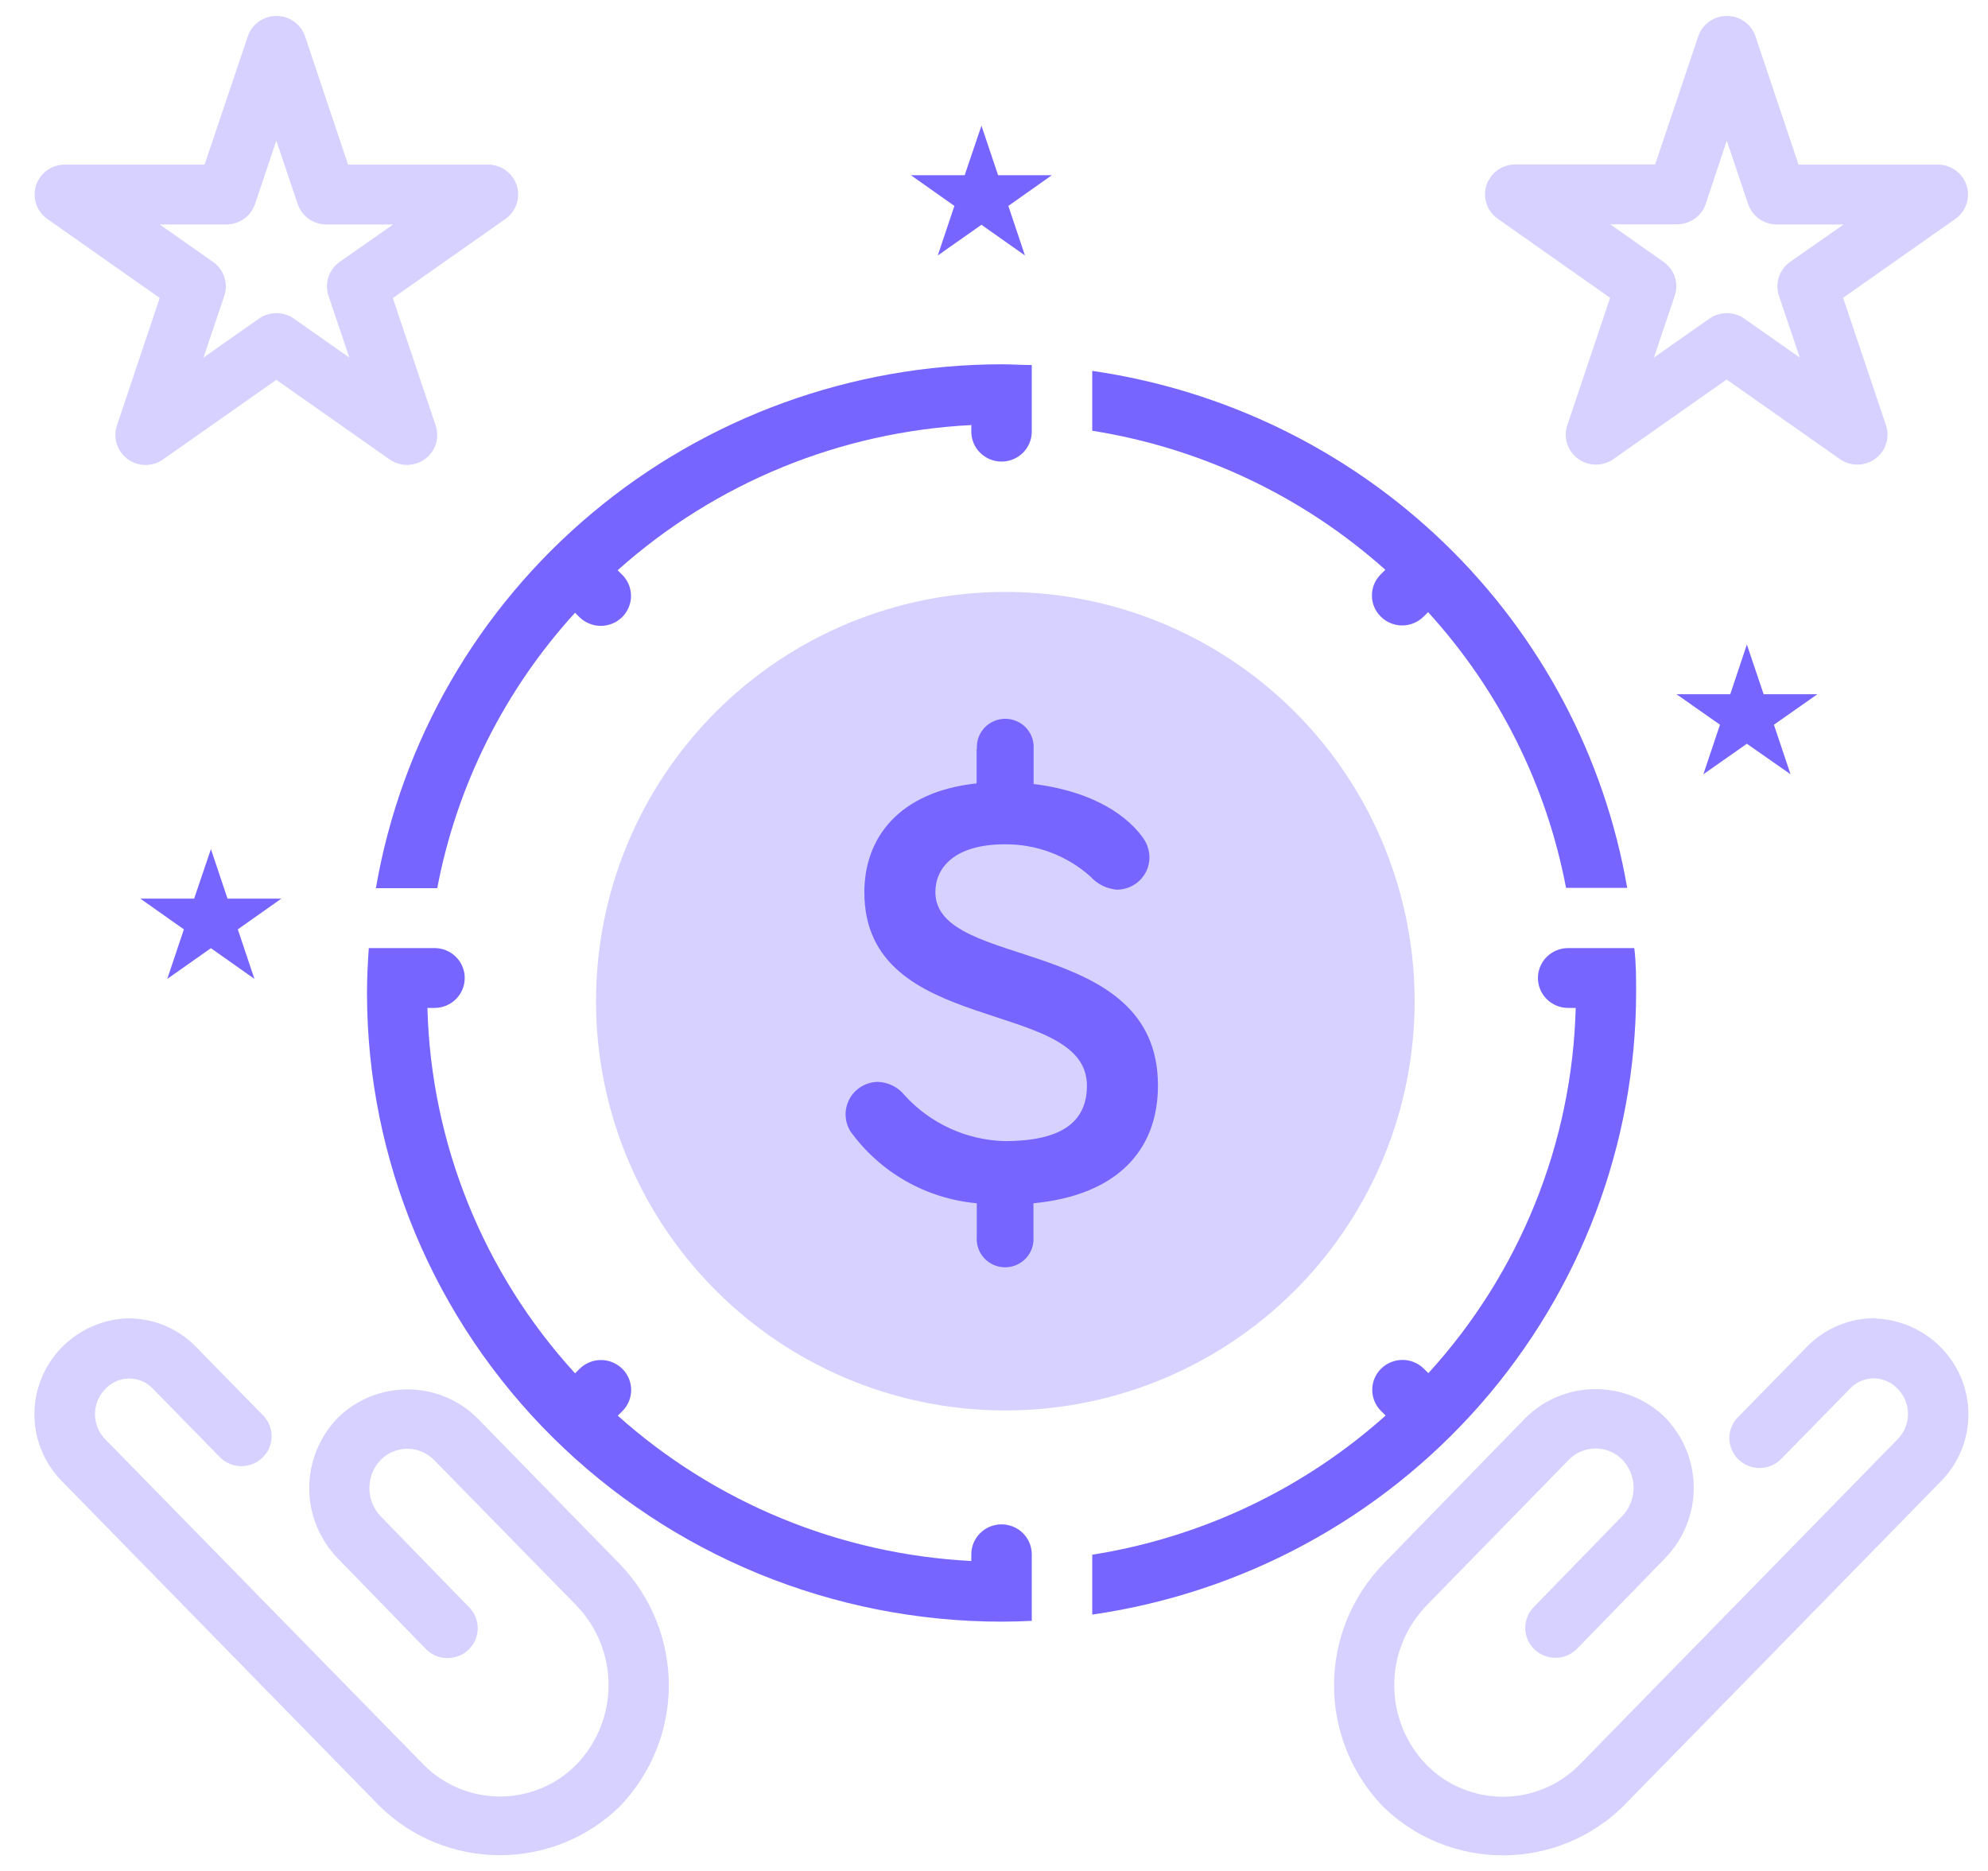
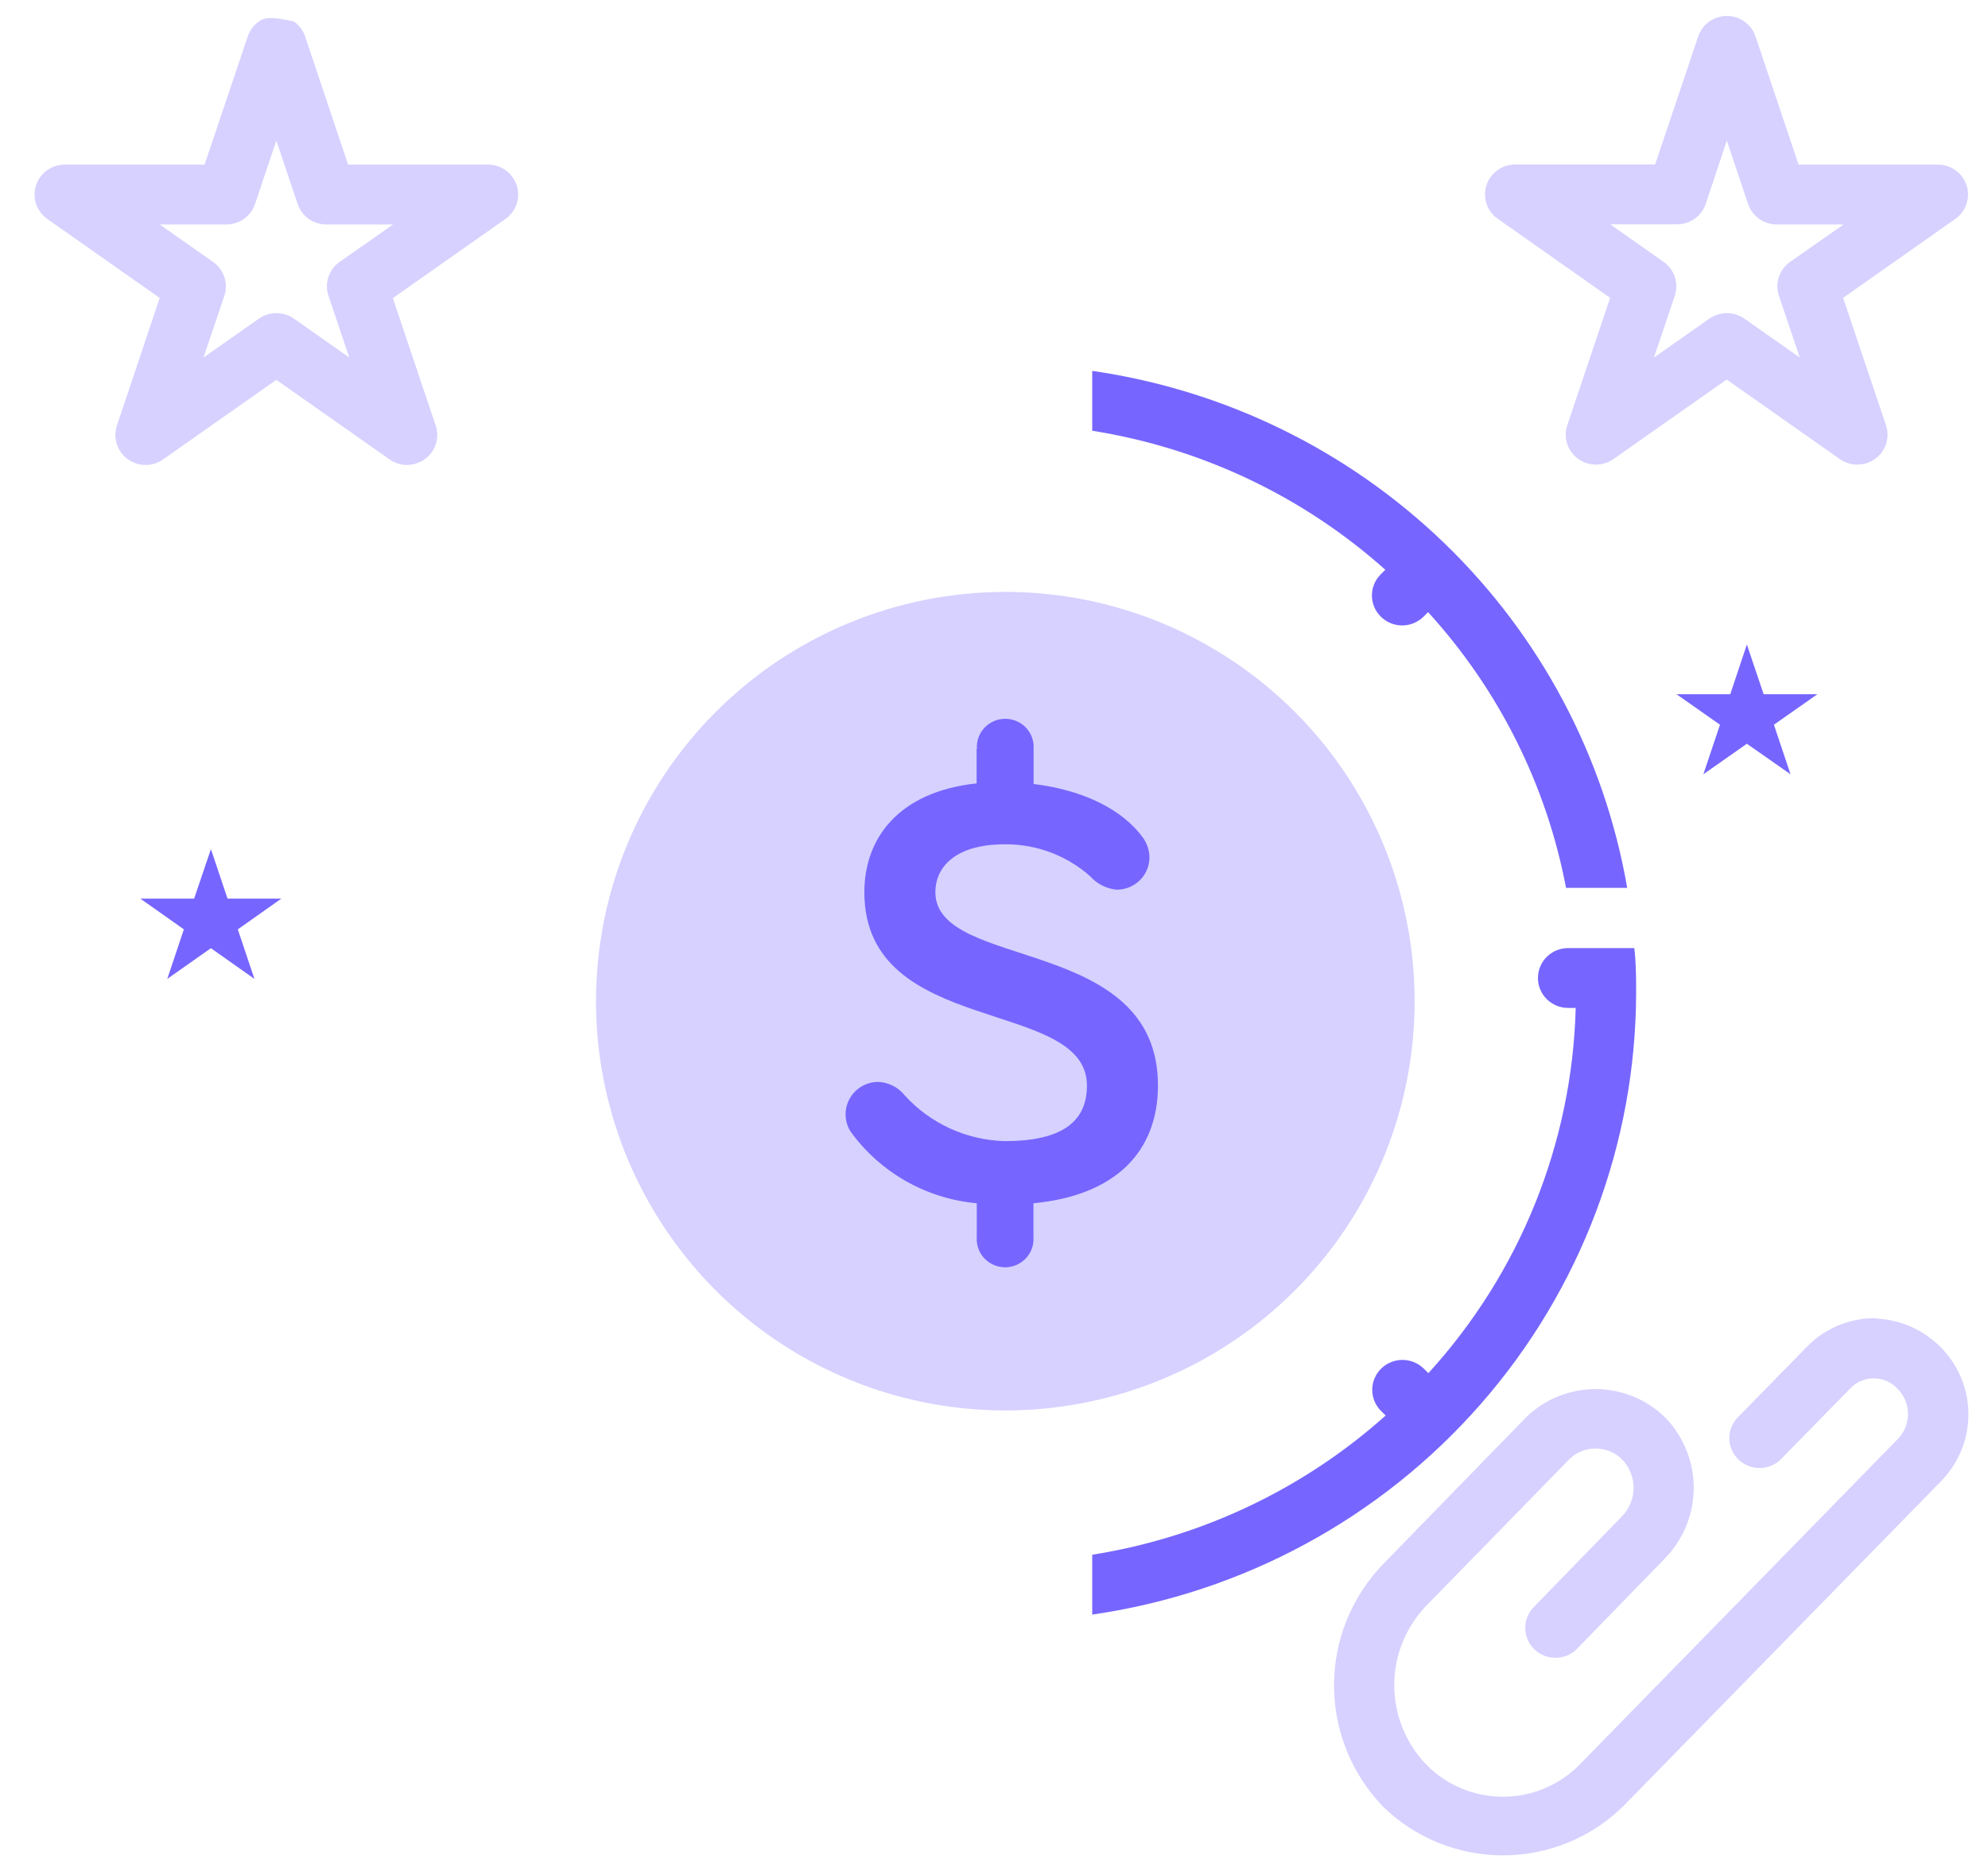
<svg xmlns="http://www.w3.org/2000/svg" width="51" height="48" viewBox="0 0 51 48" fill="none">
  <g clip-path="url(#clip0)">
-     <path d="M15.903 40.129L12.244 36.381C12.009 36.148 11.73 35.963 11.422 35.836C11.114 35.71 10.785 35.645 10.452 35.645C10.119 35.645 9.789 35.71 9.482 35.836C9.174 35.963 8.895 36.148 8.659 36.381C8.193 36.865 7.933 37.509 7.933 38.178C7.933 38.847 8.193 39.491 8.659 39.975L10.899 42.279C10.969 42.357 11.053 42.421 11.148 42.465C11.243 42.51 11.346 42.535 11.45 42.539C11.555 42.543 11.66 42.526 11.758 42.489C11.855 42.452 11.945 42.395 12.02 42.323C12.095 42.251 12.155 42.164 12.196 42.068C12.236 41.973 12.257 41.87 12.256 41.766C12.255 41.662 12.233 41.559 12.191 41.464C12.149 41.369 12.088 41.283 12.012 41.212L9.772 38.908C9.582 38.711 9.476 38.45 9.476 38.178C9.476 37.906 9.582 37.645 9.772 37.449C9.86 37.36 9.966 37.29 10.083 37.242C10.199 37.194 10.324 37.169 10.45 37.169C10.576 37.169 10.701 37.194 10.817 37.242C10.934 37.29 11.039 37.36 11.128 37.449L14.787 41.189C15.317 41.739 15.612 42.47 15.612 43.23C15.612 43.99 15.317 44.721 14.787 45.271C14.532 45.53 14.227 45.736 13.89 45.877C13.553 46.017 13.191 46.09 12.826 46.09C12.46 46.09 12.098 46.017 11.762 45.877C11.425 45.736 11.12 45.53 10.865 45.271L2.694 36.919C2.534 36.753 2.442 36.534 2.436 36.304C2.431 36.075 2.511 35.852 2.663 35.678L2.698 35.64C2.773 35.556 2.865 35.489 2.968 35.443C3.07 35.396 3.181 35.37 3.294 35.367C3.407 35.364 3.519 35.384 3.624 35.426C3.729 35.467 3.824 35.53 3.903 35.609L5.663 37.406C5.808 37.542 6 37.616 6.2 37.615C6.399 37.613 6.59 37.536 6.733 37.398C6.877 37.261 6.961 37.074 6.969 36.877C6.977 36.679 6.907 36.487 6.775 36.339L5.016 34.541C4.787 34.309 4.513 34.126 4.211 34.002C3.908 33.879 3.583 33.818 3.256 33.823C2.779 33.844 2.317 34.002 1.928 34.276C1.538 34.55 1.237 34.93 1.06 35.37C0.883 35.81 0.837 36.291 0.929 36.756C1.021 37.22 1.246 37.649 1.578 37.99L9.748 46.346C10.568 47.147 11.673 47.596 12.824 47.596C13.975 47.596 15.08 47.147 15.899 46.346C16.706 45.509 17.157 44.396 17.158 43.238C17.158 42.081 16.709 40.967 15.903 40.129Z" fill="#D6D1FF" />
    <path d="M48.128 33.819C47.801 33.814 47.476 33.875 47.173 33.999C46.871 34.122 46.597 34.306 46.368 34.538L44.609 36.335C44.532 36.406 44.471 36.492 44.429 36.587C44.387 36.682 44.365 36.785 44.364 36.889C44.364 36.993 44.384 37.096 44.425 37.191C44.465 37.287 44.525 37.374 44.6 37.446C44.676 37.518 44.765 37.575 44.863 37.612C44.961 37.649 45.065 37.666 45.17 37.662C45.275 37.658 45.378 37.633 45.472 37.588C45.567 37.544 45.652 37.48 45.721 37.403L47.481 35.605C47.56 35.526 47.655 35.464 47.76 35.422C47.865 35.38 47.977 35.36 48.09 35.363C48.203 35.366 48.314 35.392 48.416 35.439C48.519 35.486 48.611 35.553 48.686 35.636L48.721 35.674C48.873 35.848 48.953 36.071 48.948 36.3C48.942 36.53 48.85 36.749 48.69 36.915L40.52 45.275C40.264 45.535 39.959 45.741 39.622 45.882C39.285 46.023 38.922 46.096 38.556 46.096C38.19 46.096 37.828 46.023 37.491 45.882C37.154 45.741 36.848 45.535 36.593 45.275C36.063 44.725 35.768 43.994 35.768 43.234C35.768 42.474 36.063 41.743 36.593 41.193L40.256 37.441C40.345 37.352 40.45 37.282 40.567 37.234C40.683 37.186 40.808 37.162 40.934 37.162C41.06 37.162 41.185 37.186 41.301 37.234C41.418 37.282 41.523 37.352 41.612 37.441C41.802 37.637 41.908 37.899 41.908 38.17C41.908 38.442 41.802 38.704 41.612 38.9L39.372 41.204C39.296 41.276 39.235 41.361 39.193 41.456C39.151 41.552 39.129 41.654 39.128 41.758C39.127 41.862 39.148 41.965 39.188 42.061C39.229 42.157 39.289 42.243 39.364 42.316C39.439 42.388 39.529 42.444 39.627 42.481C39.724 42.518 39.829 42.535 39.934 42.531C40.038 42.527 40.141 42.502 40.236 42.458C40.331 42.413 40.415 42.35 40.485 42.272L42.725 39.968C43.191 39.483 43.451 38.84 43.451 38.17C43.451 37.501 43.191 36.858 42.725 36.373C42.489 36.14 42.21 35.955 41.902 35.829C41.595 35.703 41.265 35.638 40.932 35.638C40.599 35.638 40.27 35.703 39.962 35.829C39.654 35.955 39.375 36.14 39.14 36.373L35.481 40.129C34.673 40.967 34.223 42.081 34.223 43.24C34.223 44.398 34.673 45.512 35.481 46.35C36.3 47.151 37.405 47.6 38.556 47.6C39.707 47.6 40.812 47.151 41.632 46.35L49.802 37.994C50.134 37.653 50.359 37.224 50.451 36.76C50.543 36.295 50.498 35.814 50.32 35.374C50.143 34.934 49.842 34.554 49.452 34.28C49.063 34.006 48.602 33.848 48.124 33.827L48.128 33.819Z" fill="#D6D1FF" />
    <path d="M49.725 4.223H46.14L45.035 0.932C44.983 0.779 44.885 0.647 44.753 0.553C44.621 0.46 44.463 0.409 44.301 0.409C44.138 0.409 43.98 0.46 43.849 0.553C43.717 0.647 43.618 0.779 43.566 0.932L42.461 4.219H38.872C38.708 4.219 38.548 4.271 38.415 4.367C38.282 4.463 38.184 4.598 38.133 4.753C38.083 4.908 38.084 5.075 38.136 5.23C38.188 5.384 38.289 5.519 38.423 5.613L41.306 7.641L40.206 10.912C40.155 11.066 40.154 11.231 40.203 11.385C40.253 11.539 40.35 11.673 40.481 11.769C40.611 11.865 40.77 11.918 40.932 11.92C41.095 11.922 41.255 11.873 41.388 11.78L44.295 9.737L47.202 11.78C47.335 11.873 47.494 11.922 47.657 11.92C47.82 11.918 47.978 11.865 48.109 11.769C48.24 11.673 48.337 11.539 48.386 11.385C48.435 11.231 48.435 11.066 48.384 10.912L47.283 7.641L50.167 5.613C50.299 5.518 50.397 5.385 50.448 5.232C50.499 5.079 50.501 4.914 50.452 4.76C50.403 4.606 50.306 4.472 50.176 4.375C50.045 4.279 49.888 4.225 49.725 4.223ZM45.923 6.719C45.787 6.814 45.687 6.95 45.635 7.106C45.583 7.262 45.584 7.431 45.636 7.587L46.171 9.173L44.748 8.174C44.617 8.083 44.461 8.033 44.301 8.033C44.14 8.033 43.984 8.083 43.853 8.174L42.43 9.173L42.965 7.587C43.017 7.431 43.018 7.262 42.966 7.106C42.915 6.95 42.814 6.814 42.678 6.719L41.31 5.755H43.023C43.187 5.755 43.345 5.704 43.478 5.61C43.61 5.516 43.709 5.382 43.76 5.229L44.299 3.608L44.845 5.233C44.897 5.386 44.995 5.519 45.127 5.614C45.26 5.708 45.419 5.759 45.582 5.759H47.295L45.923 6.719Z" fill="#D6D1FF" />
    <path d="M45.244 17.81L44.814 16.535L44.388 17.81H43.008L44.124 18.593L43.698 19.864L44.814 19.081L45.934 19.864L45.508 18.593L46.624 17.81H45.244Z" fill="#7666FF" />
-     <path d="M25.605 4.495L25.178 3.224L24.748 4.495H23.368L24.484 5.283L24.058 6.554L25.178 5.767L26.294 6.554L25.868 5.283L26.984 4.495H25.605Z" fill="#7666FF" />
    <path d="M5.837 23.055L5.411 21.784L4.98 23.055H3.601L4.717 23.843L4.291 25.114L5.411 24.326L6.527 25.114L6.101 23.843L7.217 23.055H5.837Z" fill="#7666FF" />
-     <path d="M1.213 5.617L4.097 7.644L3 10.916C2.948 11.07 2.946 11.236 2.995 11.39C3.044 11.545 3.141 11.68 3.272 11.777C3.403 11.874 3.562 11.927 3.725 11.929C3.889 11.931 4.049 11.882 4.182 11.788L7.089 9.745L9.996 11.788C10.129 11.881 10.289 11.93 10.452 11.928C10.614 11.925 10.772 11.873 10.903 11.777C11.034 11.681 11.131 11.546 11.181 11.393C11.23 11.239 11.229 11.073 11.178 10.92L10.078 7.648L12.961 5.621C13.097 5.527 13.198 5.393 13.252 5.238C13.305 5.083 13.306 4.915 13.257 4.759C13.207 4.603 13.108 4.467 12.975 4.371C12.842 4.274 12.681 4.222 12.515 4.223H8.93L7.826 0.932C7.774 0.779 7.675 0.647 7.543 0.553C7.411 0.46 7.253 0.409 7.091 0.409C6.929 0.409 6.771 0.46 6.639 0.553C6.507 0.647 6.408 0.779 6.357 0.932L5.248 4.223H1.663C1.498 4.223 1.338 4.274 1.205 4.37C1.073 4.466 0.974 4.602 0.924 4.757C0.874 4.912 0.875 5.079 0.927 5.234C0.979 5.388 1.079 5.522 1.213 5.617ZM5.806 5.759C5.969 5.759 6.128 5.708 6.26 5.614C6.393 5.519 6.491 5.386 6.543 5.233L7.089 3.608L7.636 5.233C7.687 5.386 7.786 5.519 7.918 5.614C8.05 5.708 8.209 5.759 8.372 5.759H10.085L8.713 6.719C8.578 6.814 8.477 6.95 8.425 7.106C8.374 7.262 8.374 7.431 8.426 7.587L8.961 9.173L7.539 8.174C7.408 8.083 7.251 8.033 7.091 8.033C6.931 8.033 6.774 8.083 6.643 8.174L5.221 9.173L5.756 7.587C5.808 7.43 5.807 7.262 5.755 7.105C5.703 6.949 5.601 6.814 5.465 6.719L4.097 5.759H5.806Z" fill="#D6D1FF" />
-     <path d="M26.469 41.584V39.876C26.469 39.672 26.387 39.477 26.242 39.333C26.096 39.188 25.899 39.108 25.694 39.108C25.488 39.108 25.291 39.188 25.145 39.333C25 39.477 24.918 39.672 24.918 39.876V40.048C21.553 39.875 18.35 38.558 15.849 36.32L15.965 36.204C16.037 36.133 16.094 36.048 16.133 35.955C16.172 35.862 16.192 35.762 16.192 35.661C16.192 35.56 16.172 35.46 16.133 35.367C16.094 35.274 16.037 35.189 15.965 35.118C15.893 35.046 15.807 34.99 15.713 34.951C15.619 34.912 15.518 34.892 15.416 34.892C15.315 34.892 15.214 34.912 15.12 34.951C15.026 34.99 14.94 35.046 14.868 35.118L14.752 35.233C12.399 32.657 11.056 29.331 10.965 25.859H11.147C11.353 25.859 11.55 25.778 11.695 25.634C11.841 25.49 11.922 25.294 11.922 25.091C11.922 24.887 11.841 24.692 11.695 24.548C11.55 24.404 11.353 24.323 11.147 24.323H9.461C9.434 24.707 9.415 25.091 9.415 25.475C9.415 29.752 11.13 33.855 14.183 36.88C17.235 39.904 21.376 41.604 25.694 41.604C25.953 41.604 26.213 41.596 26.469 41.584Z" fill="#7666FF" />
+     <path d="M1.213 5.617L4.097 7.644L3 10.916C2.948 11.07 2.946 11.236 2.995 11.39C3.044 11.545 3.141 11.68 3.272 11.777C3.403 11.874 3.562 11.927 3.725 11.929C3.889 11.931 4.049 11.882 4.182 11.788L7.089 9.745L9.996 11.788C10.129 11.881 10.289 11.93 10.452 11.928C10.614 11.925 10.772 11.873 10.903 11.777C11.034 11.681 11.131 11.546 11.181 11.393C11.23 11.239 11.229 11.073 11.178 10.92L10.078 7.648L12.961 5.621C13.097 5.527 13.198 5.393 13.252 5.238C13.305 5.083 13.306 4.915 13.257 4.759C13.207 4.603 13.108 4.467 12.975 4.371C12.842 4.274 12.681 4.222 12.515 4.223H8.93L7.826 0.932C7.774 0.779 7.675 0.647 7.543 0.553C6.929 0.409 6.771 0.46 6.639 0.553C6.507 0.647 6.408 0.779 6.357 0.932L5.248 4.223H1.663C1.498 4.223 1.338 4.274 1.205 4.37C1.073 4.466 0.974 4.602 0.924 4.757C0.874 4.912 0.875 5.079 0.927 5.234C0.979 5.388 1.079 5.522 1.213 5.617ZM5.806 5.759C5.969 5.759 6.128 5.708 6.26 5.614C6.393 5.519 6.491 5.386 6.543 5.233L7.089 3.608L7.636 5.233C7.687 5.386 7.786 5.519 7.918 5.614C8.05 5.708 8.209 5.759 8.372 5.759H10.085L8.713 6.719C8.578 6.814 8.477 6.95 8.425 7.106C8.374 7.262 8.374 7.431 8.426 7.587L8.961 9.173L7.539 8.174C7.408 8.083 7.251 8.033 7.091 8.033C6.931 8.033 6.774 8.083 6.643 8.174L5.221 9.173L5.756 7.587C5.808 7.43 5.807 7.262 5.755 7.105C5.703 6.949 5.601 6.814 5.465 6.719L4.097 5.759H5.806Z" fill="#D6D1FF" />
    <path d="M28.02 9.515V11.051C30.821 11.495 33.433 12.735 35.539 14.618L35.423 14.733C35.351 14.805 35.293 14.89 35.254 14.983C35.215 15.076 35.195 15.176 35.195 15.277C35.195 15.378 35.215 15.478 35.254 15.571C35.293 15.664 35.351 15.749 35.423 15.82C35.495 15.892 35.58 15.948 35.674 15.987C35.768 16.026 35.869 16.046 35.971 16.046C36.073 16.046 36.174 16.026 36.268 15.987C36.362 15.948 36.447 15.892 36.52 15.82L36.636 15.705C38.451 17.695 39.675 20.143 40.175 22.779H41.744C41.163 19.416 39.522 16.321 37.056 13.938C34.591 11.556 31.427 10.007 28.02 9.515Z" fill="#7666FF" />
    <path d="M15.29 25.686C15.29 27.763 15.906 29.793 17.06 31.519C18.214 33.246 19.854 34.592 21.772 35.387C23.691 36.181 25.802 36.389 27.839 35.984C29.876 35.579 31.747 34.579 33.215 33.111C34.684 31.642 35.684 29.771 36.089 27.734C36.494 25.698 36.286 23.586 35.491 21.668C34.697 19.749 33.351 18.109 31.624 16.956C29.897 15.802 27.867 15.186 25.791 15.186C23.006 15.186 20.335 16.292 18.366 18.261C16.397 20.23 15.29 22.901 15.29 25.686Z" fill="#D6D1FF" />
    <path d="M25.054 19.215V20.098C23.05 20.313 22.174 21.508 22.174 22.89C22.174 26.627 27.884 25.578 27.884 27.852C27.884 28.812 27.194 29.276 25.771 29.276C25.285 29.262 24.807 29.151 24.366 28.948C23.925 28.745 23.53 28.456 23.206 28.098C23.123 27.994 23.018 27.91 22.899 27.851C22.779 27.792 22.649 27.759 22.516 27.756C22.367 27.759 22.223 27.801 22.096 27.877C21.969 27.954 21.865 28.062 21.795 28.191C21.724 28.32 21.689 28.465 21.693 28.612C21.697 28.759 21.74 28.902 21.818 29.027C22.193 29.547 22.676 29.98 23.235 30.299C23.794 30.617 24.416 30.812 25.058 30.87V31.738C25.051 31.837 25.064 31.936 25.098 32.03C25.131 32.124 25.183 32.21 25.251 32.282C25.32 32.355 25.402 32.413 25.494 32.453C25.586 32.492 25.685 32.513 25.785 32.513C25.885 32.513 25.984 32.492 26.076 32.453C26.168 32.413 26.25 32.355 26.319 32.282C26.387 32.21 26.439 32.124 26.472 32.03C26.506 31.936 26.519 31.837 26.512 31.738V30.87C28.609 30.671 29.706 29.553 29.706 27.848C29.706 23.973 23.996 24.918 23.996 22.886C23.996 22.268 24.481 21.661 25.779 21.661C26.587 21.654 27.368 21.948 27.969 22.483C28.142 22.677 28.383 22.799 28.643 22.825C28.753 22.826 28.863 22.805 28.965 22.765C29.066 22.724 29.159 22.664 29.238 22.587C29.316 22.511 29.379 22.42 29.422 22.32C29.465 22.22 29.487 22.112 29.488 22.003C29.487 21.826 29.433 21.654 29.333 21.508C28.802 20.763 27.783 20.267 26.516 20.114V19.215C26.523 19.116 26.509 19.017 26.476 18.923C26.443 18.829 26.391 18.744 26.323 18.671C26.254 18.598 26.172 18.54 26.08 18.501C25.988 18.461 25.889 18.441 25.789 18.441C25.689 18.441 25.59 18.461 25.498 18.501C25.406 18.54 25.323 18.598 25.255 18.671C25.187 18.744 25.135 18.829 25.101 18.923C25.068 19.017 25.055 19.116 25.062 19.215H25.054Z" fill="#7666FF" />
    <path d="M41.973 25.475C41.973 25.091 41.973 24.707 41.926 24.323H40.229C40.023 24.323 39.826 24.404 39.681 24.548C39.535 24.692 39.454 24.887 39.454 25.091C39.454 25.294 39.535 25.49 39.681 25.634C39.826 25.778 40.023 25.859 40.229 25.859H40.423C40.333 29.329 38.993 32.653 36.644 35.229L36.527 35.114C36.382 34.97 36.184 34.889 35.979 34.889C35.773 34.889 35.576 34.97 35.43 35.114C35.285 35.258 35.203 35.453 35.203 35.657C35.203 35.861 35.285 36.056 35.43 36.2L35.547 36.316C33.439 38.202 30.824 39.443 28.02 39.887V41.423C31.889 40.865 35.428 38.947 37.989 36.019C40.551 33.092 41.965 29.349 41.973 25.475Z" fill="#7666FF" />
-     <path d="M9.643 22.787H11.217C11.717 20.154 12.94 17.709 14.752 15.72L14.864 15.832C14.936 15.903 15.021 15.96 15.116 15.998C15.21 16.037 15.311 16.057 15.412 16.057C15.514 16.057 15.615 16.037 15.709 15.998C15.803 15.96 15.889 15.903 15.961 15.832C16.033 15.761 16.09 15.676 16.129 15.582C16.168 15.489 16.188 15.389 16.188 15.288C16.188 15.188 16.168 15.088 16.129 14.994C16.09 14.901 16.033 14.816 15.961 14.745L15.845 14.63C18.347 12.391 21.551 11.076 24.918 10.905V11.074C24.918 11.277 25 11.473 25.145 11.617C25.291 11.761 25.488 11.842 25.693 11.842C25.899 11.842 26.096 11.761 26.242 11.617C26.387 11.473 26.469 11.277 26.469 11.074V9.365C26.213 9.365 25.953 9.346 25.693 9.346C21.848 9.35 18.128 10.702 15.191 13.162C12.254 15.621 10.289 19.03 9.643 22.787Z" fill="#7666FF" />
  </g>
  <defs>
    <clipPath id="clip0">
      <rect x="0.5" y="0.19" width="50" height="47.619" fill="white" />
    </clipPath>
  </defs>
</svg>